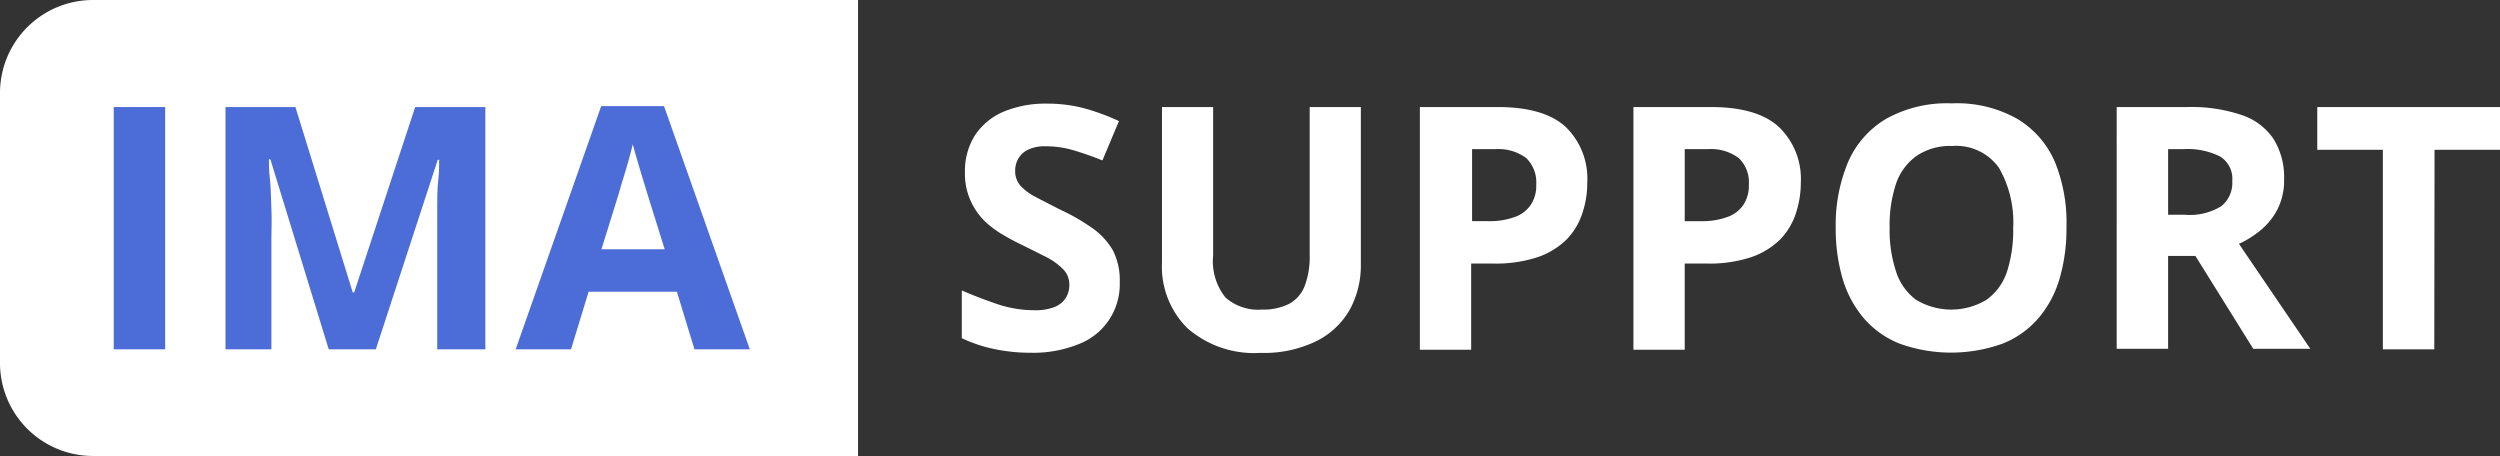
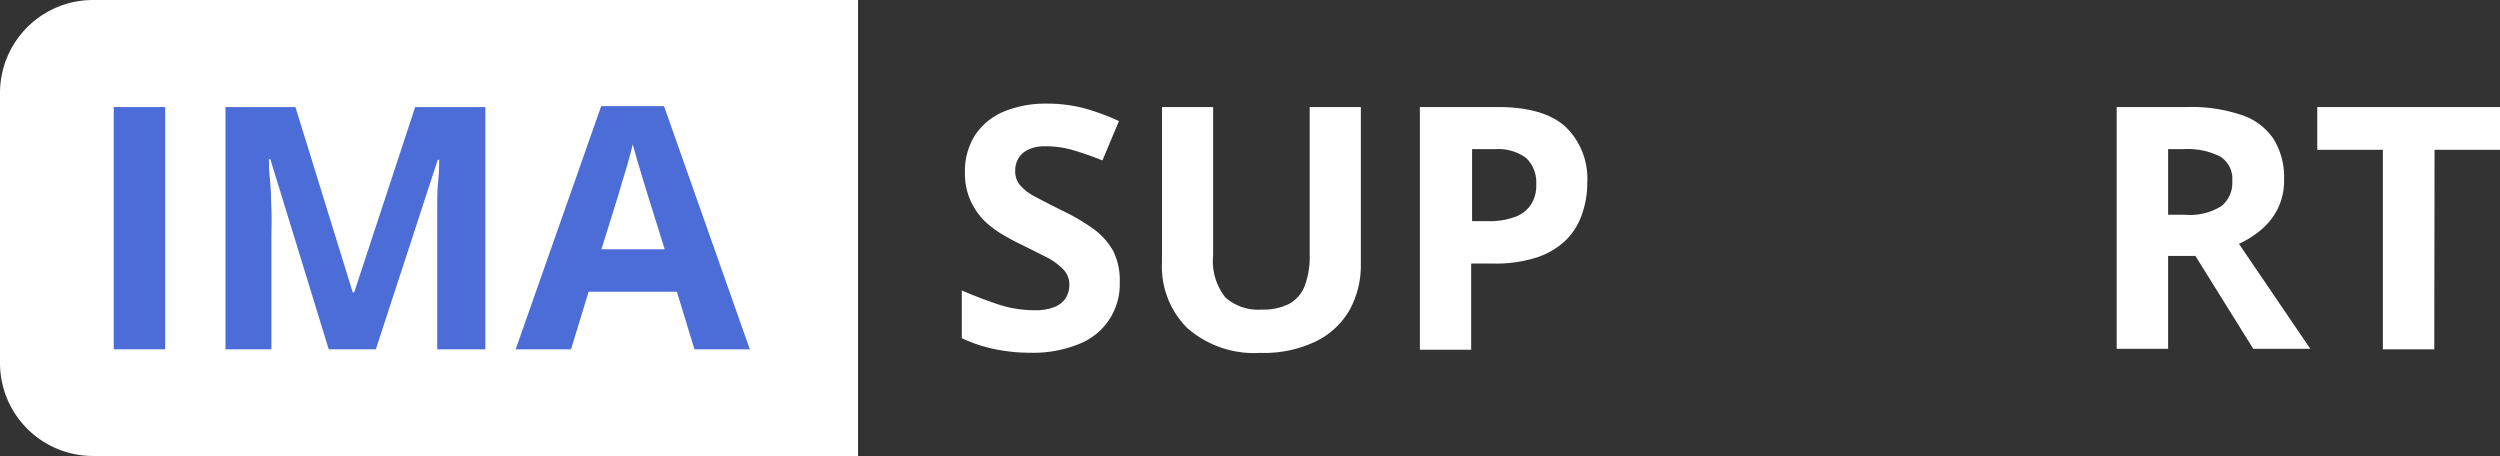
<svg xmlns="http://www.w3.org/2000/svg" viewBox="0 0 190.58 34.76">
  <rect x="0" y="0" width="190.58" height="34.76" fill="#333333" stroke="none" />
  <defs>
    <style>.cls-1{fill:#fff;}.cls-2{fill:#4c6dd8;}</style>
  </defs>
  <g id="Слой_2" data-name="Слой 2">
    <g id="Слой_1-2" data-name="Слой 1">
      <path class="cls-1" d="M0,0H58.32a7.09,7.09,0,0,1,7.09,7.09V27.67a7.09,7.09,0,0,1-7.09,7.09H0a0,0,0,0,1,0,0V0A0,0,0,0,1,0,0Z" transform="translate(65.41 34.76) rotate(-180)" />
      <path class="cls-2" d="M8.67,26.63V8.16h3.92V26.63Z" />
      <path class="cls-2" d="M25.06,26.63,20.61,12.14H20.5c0,.35,0,.87.08,1.56s.07,1.44.11,2.22,0,1.49,0,2.12v8.59h-3.5V8.16h5.33l4.37,14.13H27L31.65,8.16H37V26.63H33.33V17.89c0-.58,0-1.25,0-2s0-1.48.08-2.16.06-1.21.07-1.55h-.11L28.65,26.63Z" />
      <path class="cls-2" d="M52.94,26.63,51.6,22.24H44.87l-1.34,4.39H39.31L45.83,8.09h4.79l6.54,18.54ZM50.67,19l-1.34-4.29c-.08-.29-.2-.66-.34-1.11s-.27-.91-.41-1.38-.25-.87-.34-1.22c-.08.35-.2.78-.34,1.29s-.29,1-.43,1.44-.23.78-.29,1L45.85,19Z" />
      <path class="cls-1" d="M85.36,21.51a4.88,4.88,0,0,1-3.12,4.72,9.22,9.22,0,0,1-3.69.66,12.9,12.9,0,0,1-1.88-.13,12,12,0,0,1-1.75-.37,10.83,10.83,0,0,1-1.6-.61V22.14q1.31.57,2.73,1.05a8.88,8.88,0,0,0,2.8.46,4,4,0,0,0,1.55-.25,1.81,1.81,0,0,0,.85-.69,1.94,1.94,0,0,0,.27-1,1.66,1.66,0,0,0-.47-1.18,5,5,0,0,0-1.28-.93l-1.84-.92c-.43-.2-.9-.45-1.4-.74a7.62,7.62,0,0,1-1.44-1.06A5.13,5.13,0,0,1,74,15.32a4.94,4.94,0,0,1-.44-2.17,5.09,5.09,0,0,1,.76-2.83,4.9,4.9,0,0,1,2.17-1.8,8.28,8.28,0,0,1,3.33-.62,11.12,11.12,0,0,1,2.74.33,17.06,17.06,0,0,1,2.74,1l-1.26,3a23.75,23.75,0,0,0-2.29-.8,7.53,7.53,0,0,0-2.06-.28,2.94,2.94,0,0,0-1.25.23,1.71,1.71,0,0,0-.78.66,1.78,1.78,0,0,0-.27,1,1.63,1.63,0,0,0,.39,1.1,3.93,3.93,0,0,0,1.16.87c.52.28,1.16.6,1.94,1a15.32,15.32,0,0,1,2.42,1.4,5.31,5.31,0,0,1,1.55,1.7A5,5,0,0,1,85.36,21.51Z" />
      <path class="cls-1" d="M103.74,8.16v12a7.06,7.06,0,0,1-.84,3.44A6,6,0,0,1,100.36,26a9.06,9.06,0,0,1-4.27.9A7.72,7.72,0,0,1,90.5,25a6.61,6.61,0,0,1-1.92-5V8.16h3.9V19.47a4.43,4.43,0,0,0,.94,3.21,3.77,3.77,0,0,0,2.77.92,4.38,4.38,0,0,0,2.09-.44,2.64,2.64,0,0,0,1.18-1.36,6.31,6.31,0,0,0,.38-2.35V8.16Z" />
      <path class="cls-1" d="M114.17,8.16q3.57,0,5.21,1.54A5.48,5.48,0,0,1,121,13.92a7.14,7.14,0,0,1-.37,2.32,5.14,5.14,0,0,1-1.19,2,5.81,5.81,0,0,1-2.21,1.36,10.14,10.14,0,0,1-3.4.49h-1.68v6.57h-3.91V8.16ZM114,11.37h-1.78v5.49h1.29a5.51,5.51,0,0,0,1.91-.3,2.45,2.45,0,0,0,1.25-.91,2.62,2.62,0,0,0,.44-1.59,2.58,2.58,0,0,0-.75-2A3.54,3.54,0,0,0,114,11.37Z" />
-       <path class="cls-1" d="M130.42,8.16q3.57,0,5.21,1.54a5.48,5.48,0,0,1,1.65,4.22,7.42,7.42,0,0,1-.37,2.32,5.14,5.14,0,0,1-1.19,2,5.89,5.89,0,0,1-2.21,1.36,10.14,10.14,0,0,1-3.4.49h-1.68v6.57h-3.91V8.16Zm-.21,3.21h-1.78v5.49h1.29a5.51,5.51,0,0,0,1.91-.3,2.49,2.49,0,0,0,1.25-.91,2.69,2.69,0,0,0,.44-1.59,2.55,2.55,0,0,0-.76-2A3.51,3.51,0,0,0,130.21,11.37Z" />
-       <path class="cls-1" d="M157.53,17.37a13.5,13.5,0,0,1-.53,3.89,8.15,8.15,0,0,1-1.61,3,7,7,0,0,1-2.74,1.94,11.61,11.61,0,0,1-7.83,0,7.08,7.08,0,0,1-2.74-1.94,8.34,8.34,0,0,1-1.61-3,13.57,13.57,0,0,1-.53-3.9,12.42,12.42,0,0,1,.94-5,7.12,7.12,0,0,1,2.9-3.3,9.51,9.51,0,0,1,5-1.18,9.35,9.35,0,0,1,5,1.18,7.11,7.11,0,0,1,2.88,3.31A12.27,12.27,0,0,1,157.53,17.37Zm-13.48,0a10,10,0,0,0,.49,3.33,4.3,4.3,0,0,0,1.52,2.15,5.2,5.2,0,0,0,5.38,0A4.28,4.28,0,0,0,153,20.7a10.29,10.29,0,0,0,.47-3.33,8.35,8.35,0,0,0-1.08-4.57,4,4,0,0,0-3.58-1.67,4.54,4.54,0,0,0-2.7.75A4.3,4.3,0,0,0,144.54,14,10.05,10.05,0,0,0,144.05,17.37Z" />
      <path class="cls-1" d="M166.74,8.16a11.92,11.92,0,0,1,4.15.61,4.7,4.7,0,0,1,2.43,1.83,5.52,5.52,0,0,1,.8,3.1,4.83,4.83,0,0,1-.48,2.21,5.08,5.08,0,0,1-1.26,1.6,7.63,7.63,0,0,1-1.7,1.08l5.44,8h-4.35l-4.41-7.08h-2.08v7.08h-3.92V8.16Zm-.28,3.21h-1.18v5h1.26a4.58,4.58,0,0,0,2.79-.65,2.26,2.26,0,0,0,.84-1.91,2,2,0,0,0-.91-1.87A5.47,5.47,0,0,0,166.46,11.37Z" />
      <path class="cls-1" d="M185.57,26.63h-3.92V11.42h-5V8.16h13.94v3.26h-5Z" />
    </g>
  </g>
</svg>